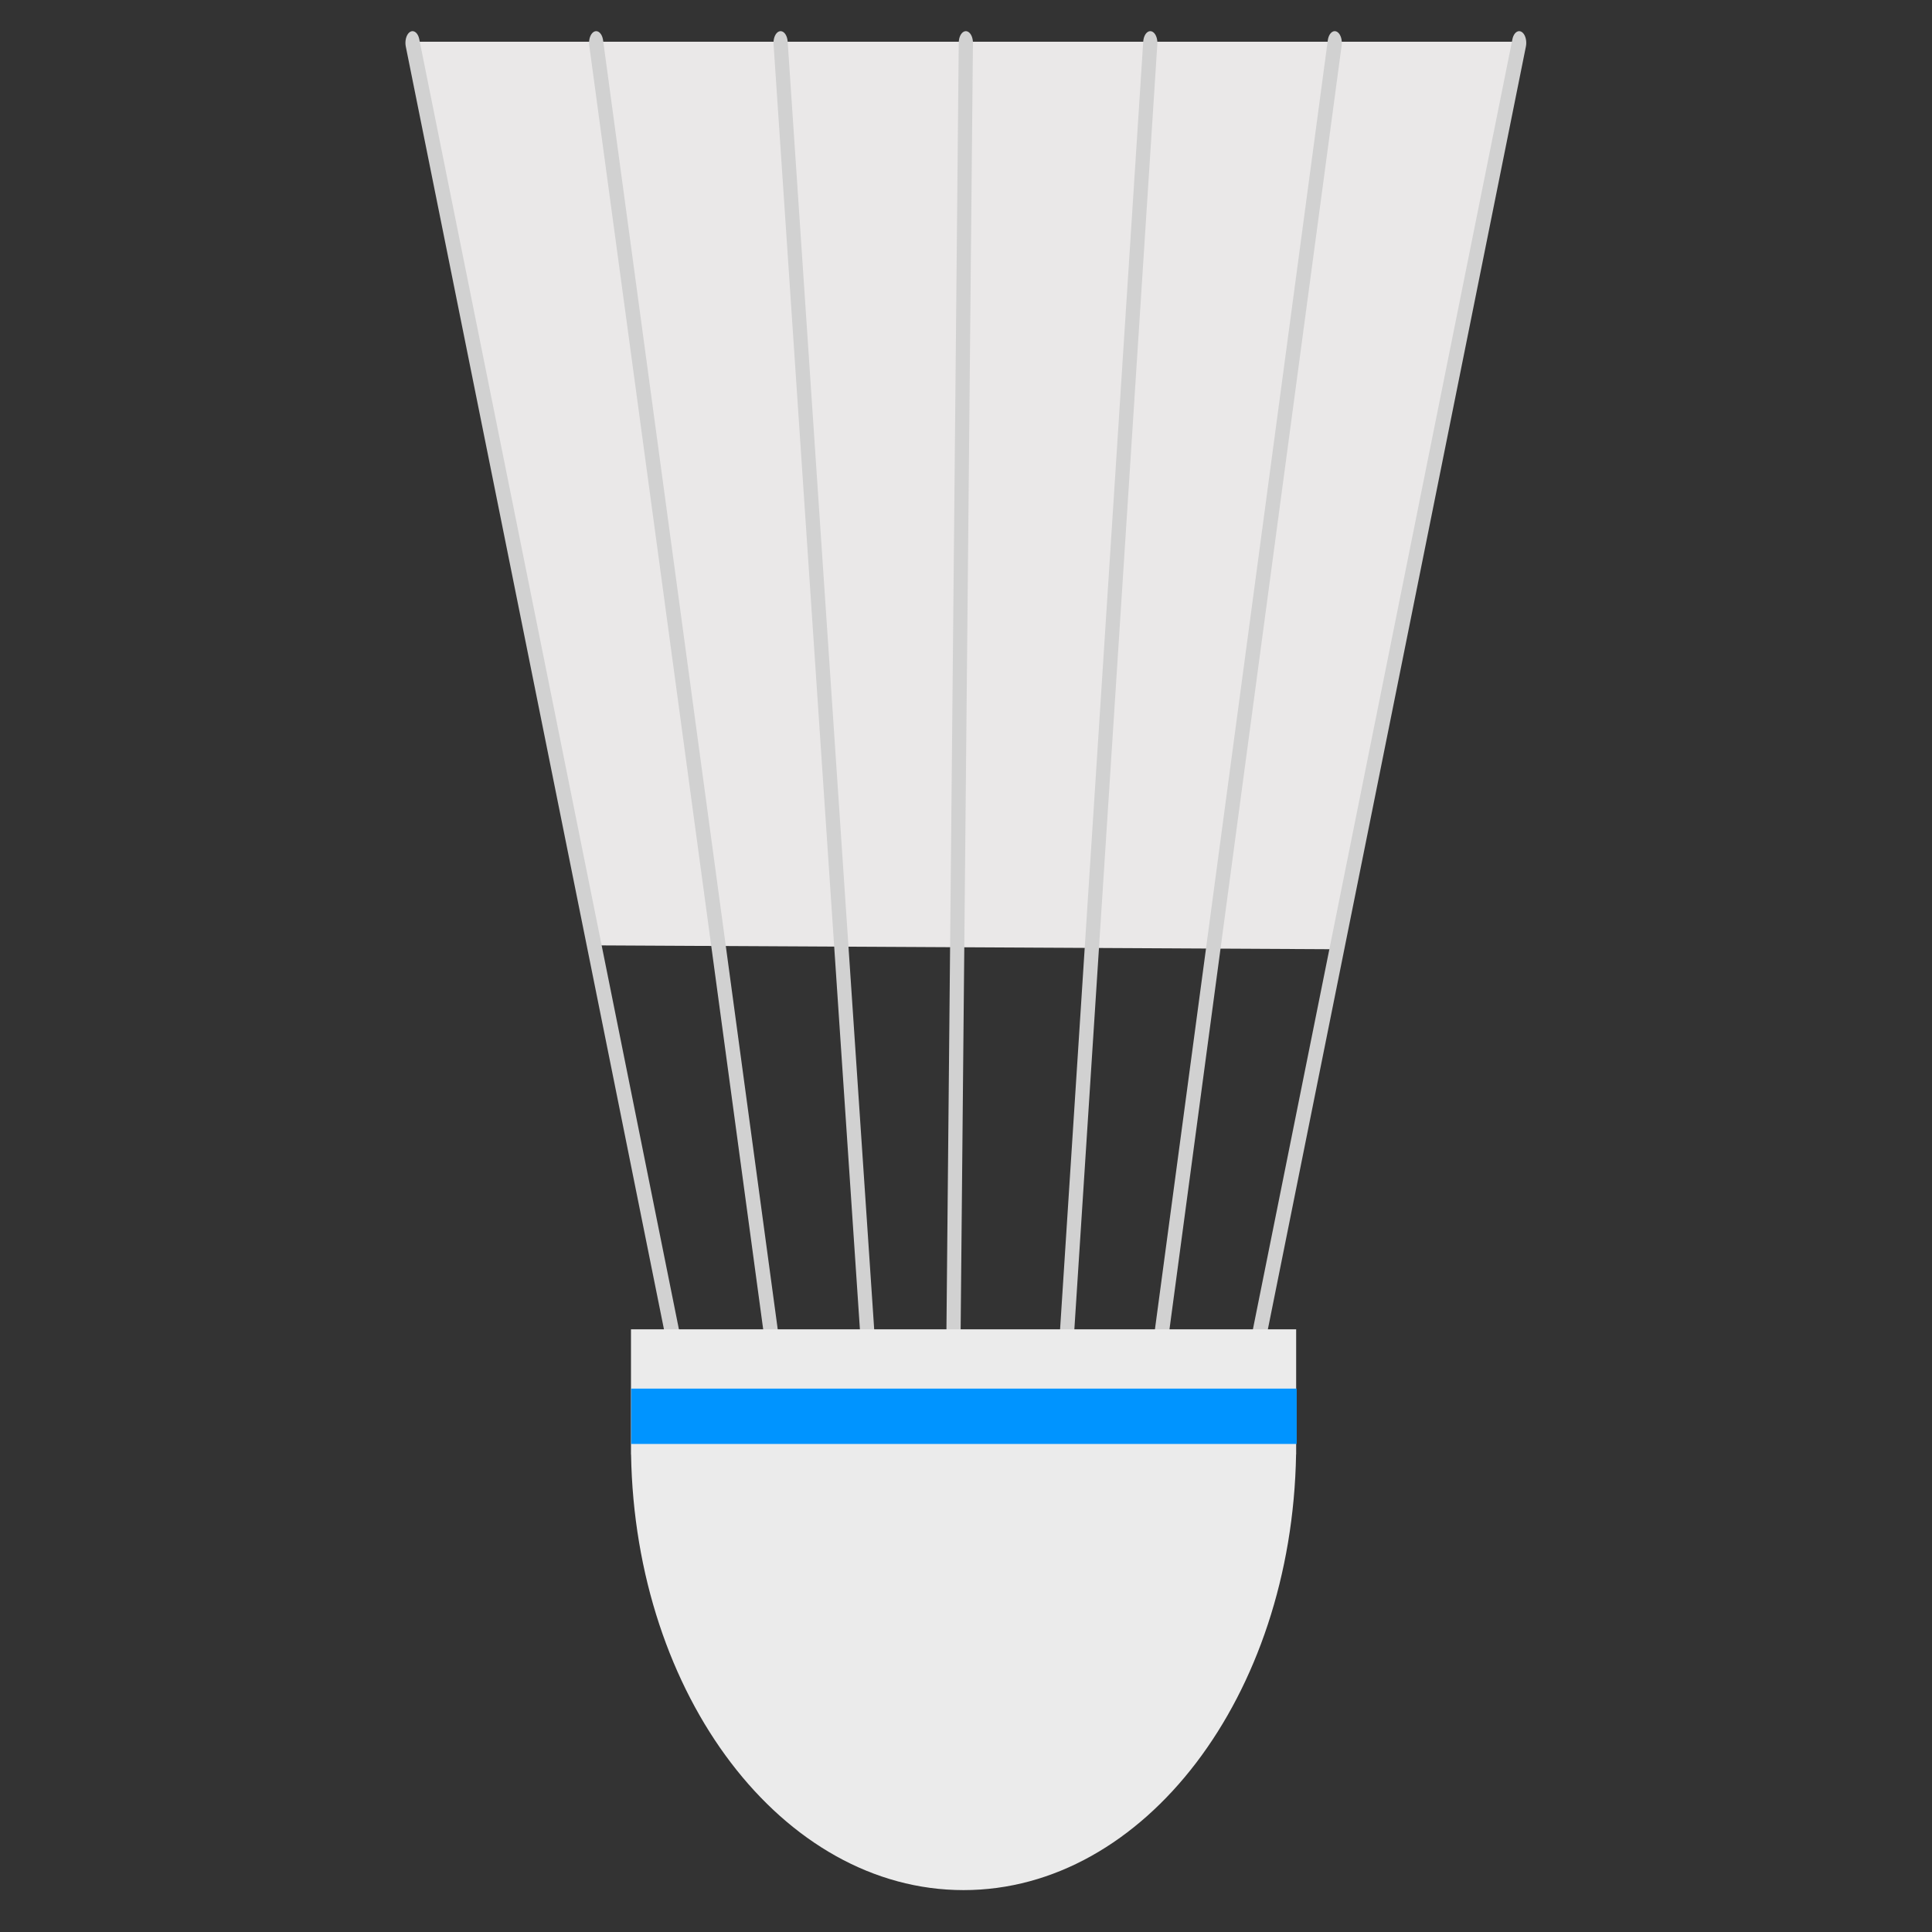
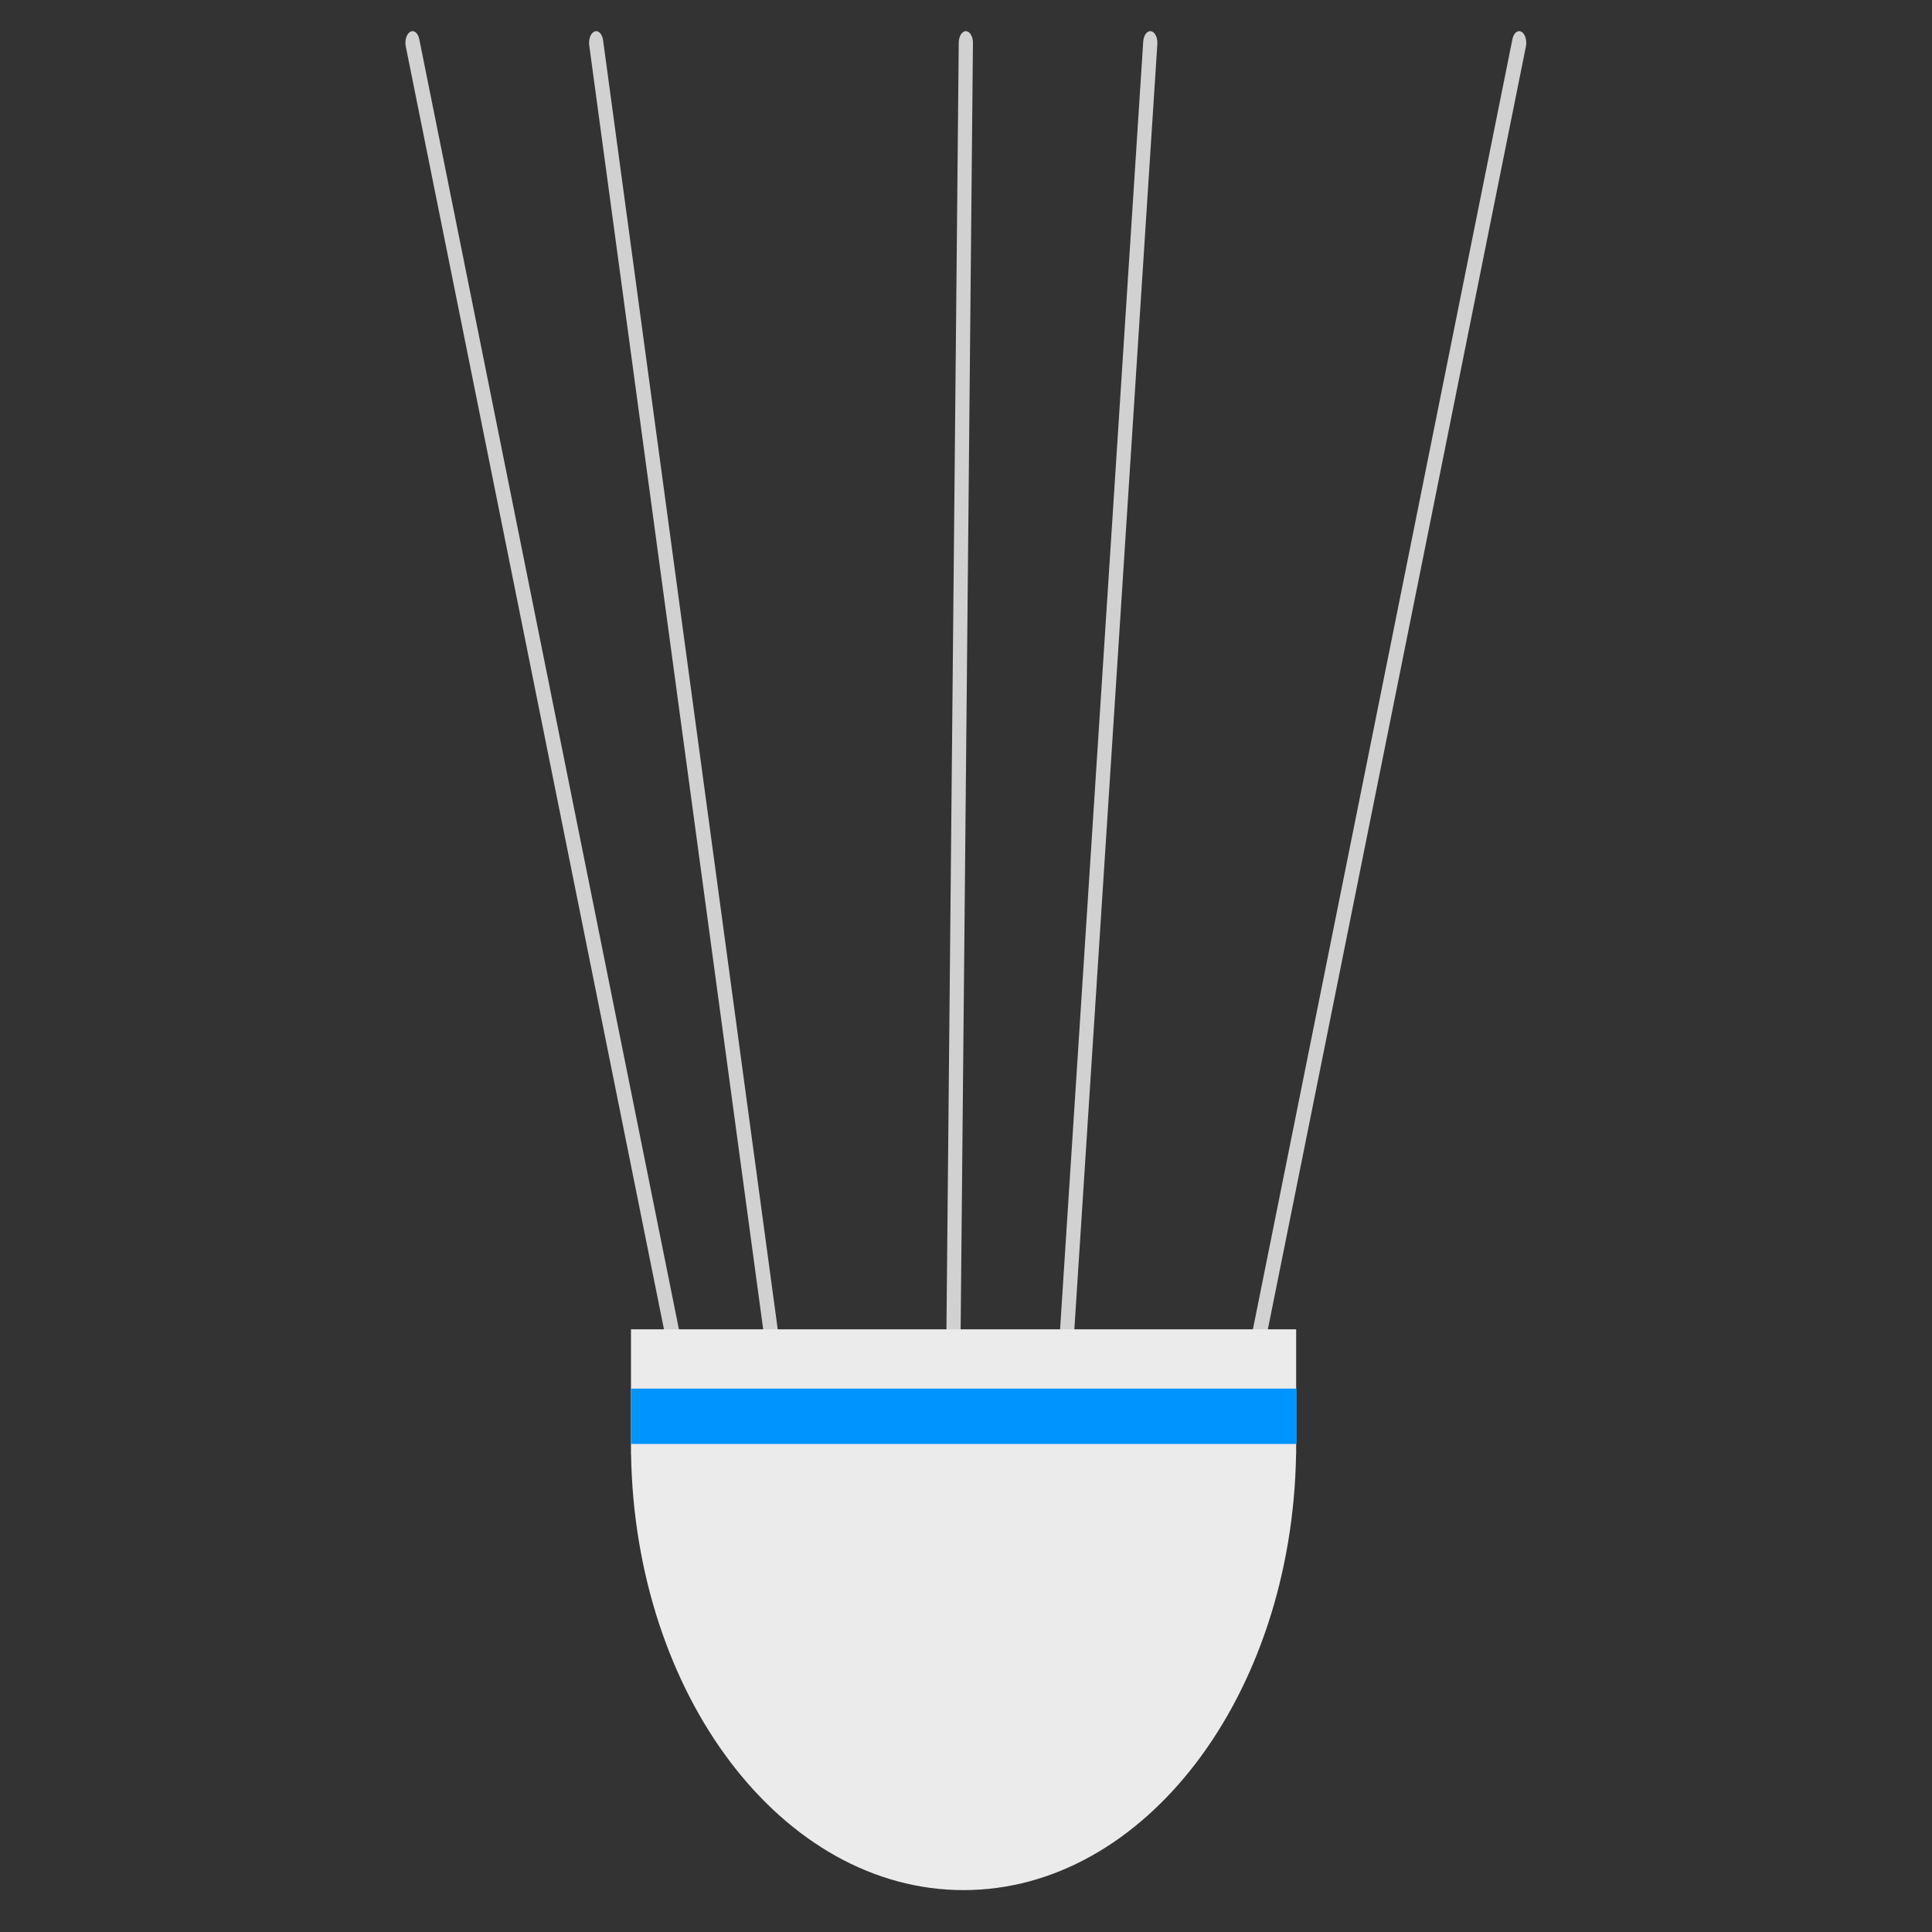
<svg xmlns="http://www.w3.org/2000/svg" width="100%" height="100%" viewBox="0 0 600 600" version="1.1" xml:space="preserve" style="fill-rule:evenodd;clip-rule:evenodd;stroke-linecap:round;stroke-linejoin:round;stroke-miterlimit:1.5;">
  <rect x="0" y="0" width="600" height="600" fill="#333333" stroke="none" />
  <g transform="matrix(5.77632e-17,-0.943,0.943,5.77632e-17,19.213,697.101)">
    <g transform="matrix(7.13195e-17,-1.26,2.075,1.3746e-16,-37.98,859.6)">
      <g transform="matrix(1,6.16298e-33,0,1.314,15.118,-116.216)">
-         <path d="M527.452,259.312L575.45,368.457L286.417,368.457L333.629,258.843L527.452,259.312Z" style="fill:rgb(234,232,232);" />
-       </g>
+         </g>
      <g>
-         <path d="M470.207,149.47L494.363,367.76" style="fill:none;stroke:rgb(209,209,209);stroke-width:3.71px;" />
        <path d="M449.383,149.47L445.946,367.76" style="fill:none;stroke:rgb(209,209,209);stroke-width:3.71px;" />
        <path d="M420.95,149.47L397.739,367.76" style="fill:none;stroke:rgb(209,209,209);stroke-width:3.71px;" />
-         <path d="M397.739,149.47L349.532,367.76" style="fill:none;stroke:rgb(209,209,209);stroke-width:3.71px;" />
        <path d="M373.636,149.47L301.325,367.76" style="fill:none;stroke:rgb(209,209,209);stroke-width:3.71px;" />
        <path d="M493.866,149.47L542.57,367.76" style="fill:none;stroke:rgb(209,209,209);stroke-width:3.71px;" />
        <path d="M518.218,149.47L590.568,367.76" style="fill:none;stroke:rgb(209,209,209);stroke-width:3.71px;" />
      </g>
    </g>
    <g transform="matrix(1.737,0,0,1.879,-177.225,-79.522)">
      <g transform="matrix(1,0,0,1.015,-142.086,-317.373)">
        <path d="M393.949,452.667L393.949,452.652L417.662,452.652L417.662,567.516L393.949,567.516L393.949,567.501C348.18,566.803 311.339,541.343 311.339,510.084C311.339,478.825 348.18,453.365 393.949,452.667Z" style="fill:rgb(235,235,235);" />
      </g>
      <g transform="matrix(0.252,0,0,0.829,190.374,24.409)">
        <rect x="251.863" y="141.975" width="41.632" height="140.708" style="fill:rgb(0,148,255);" />
      </g>
    </g>
  </g>
</svg>